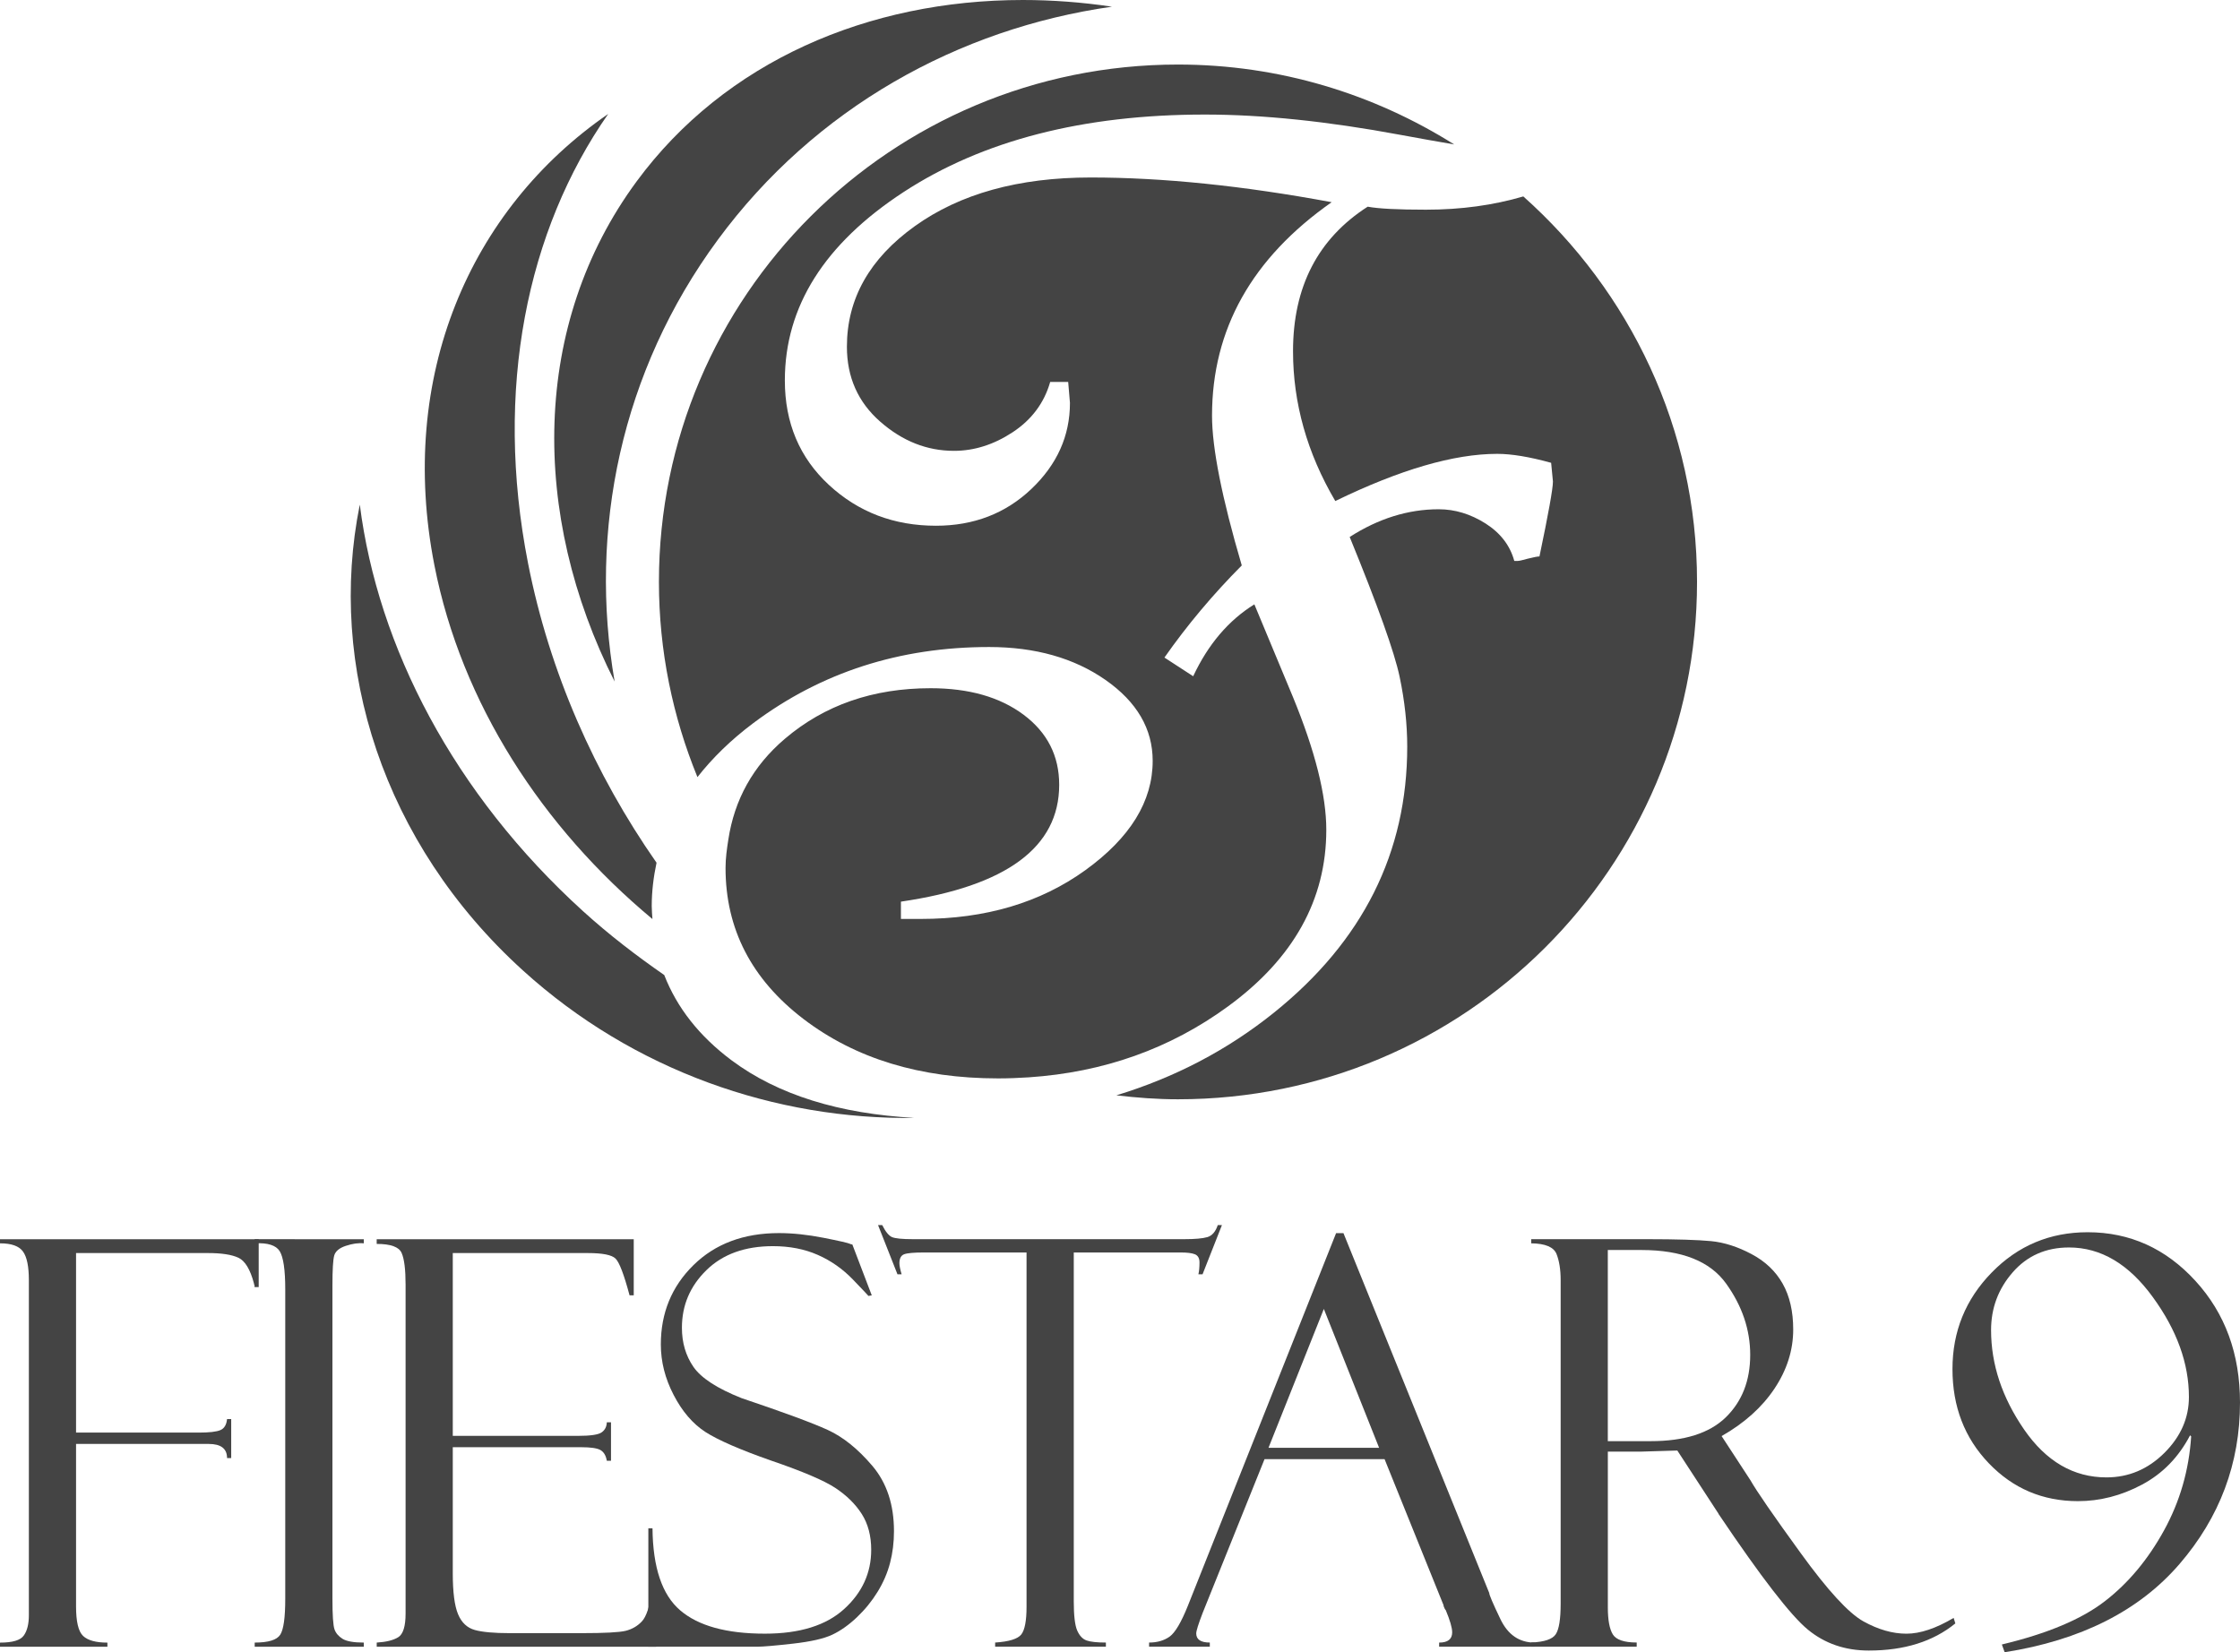
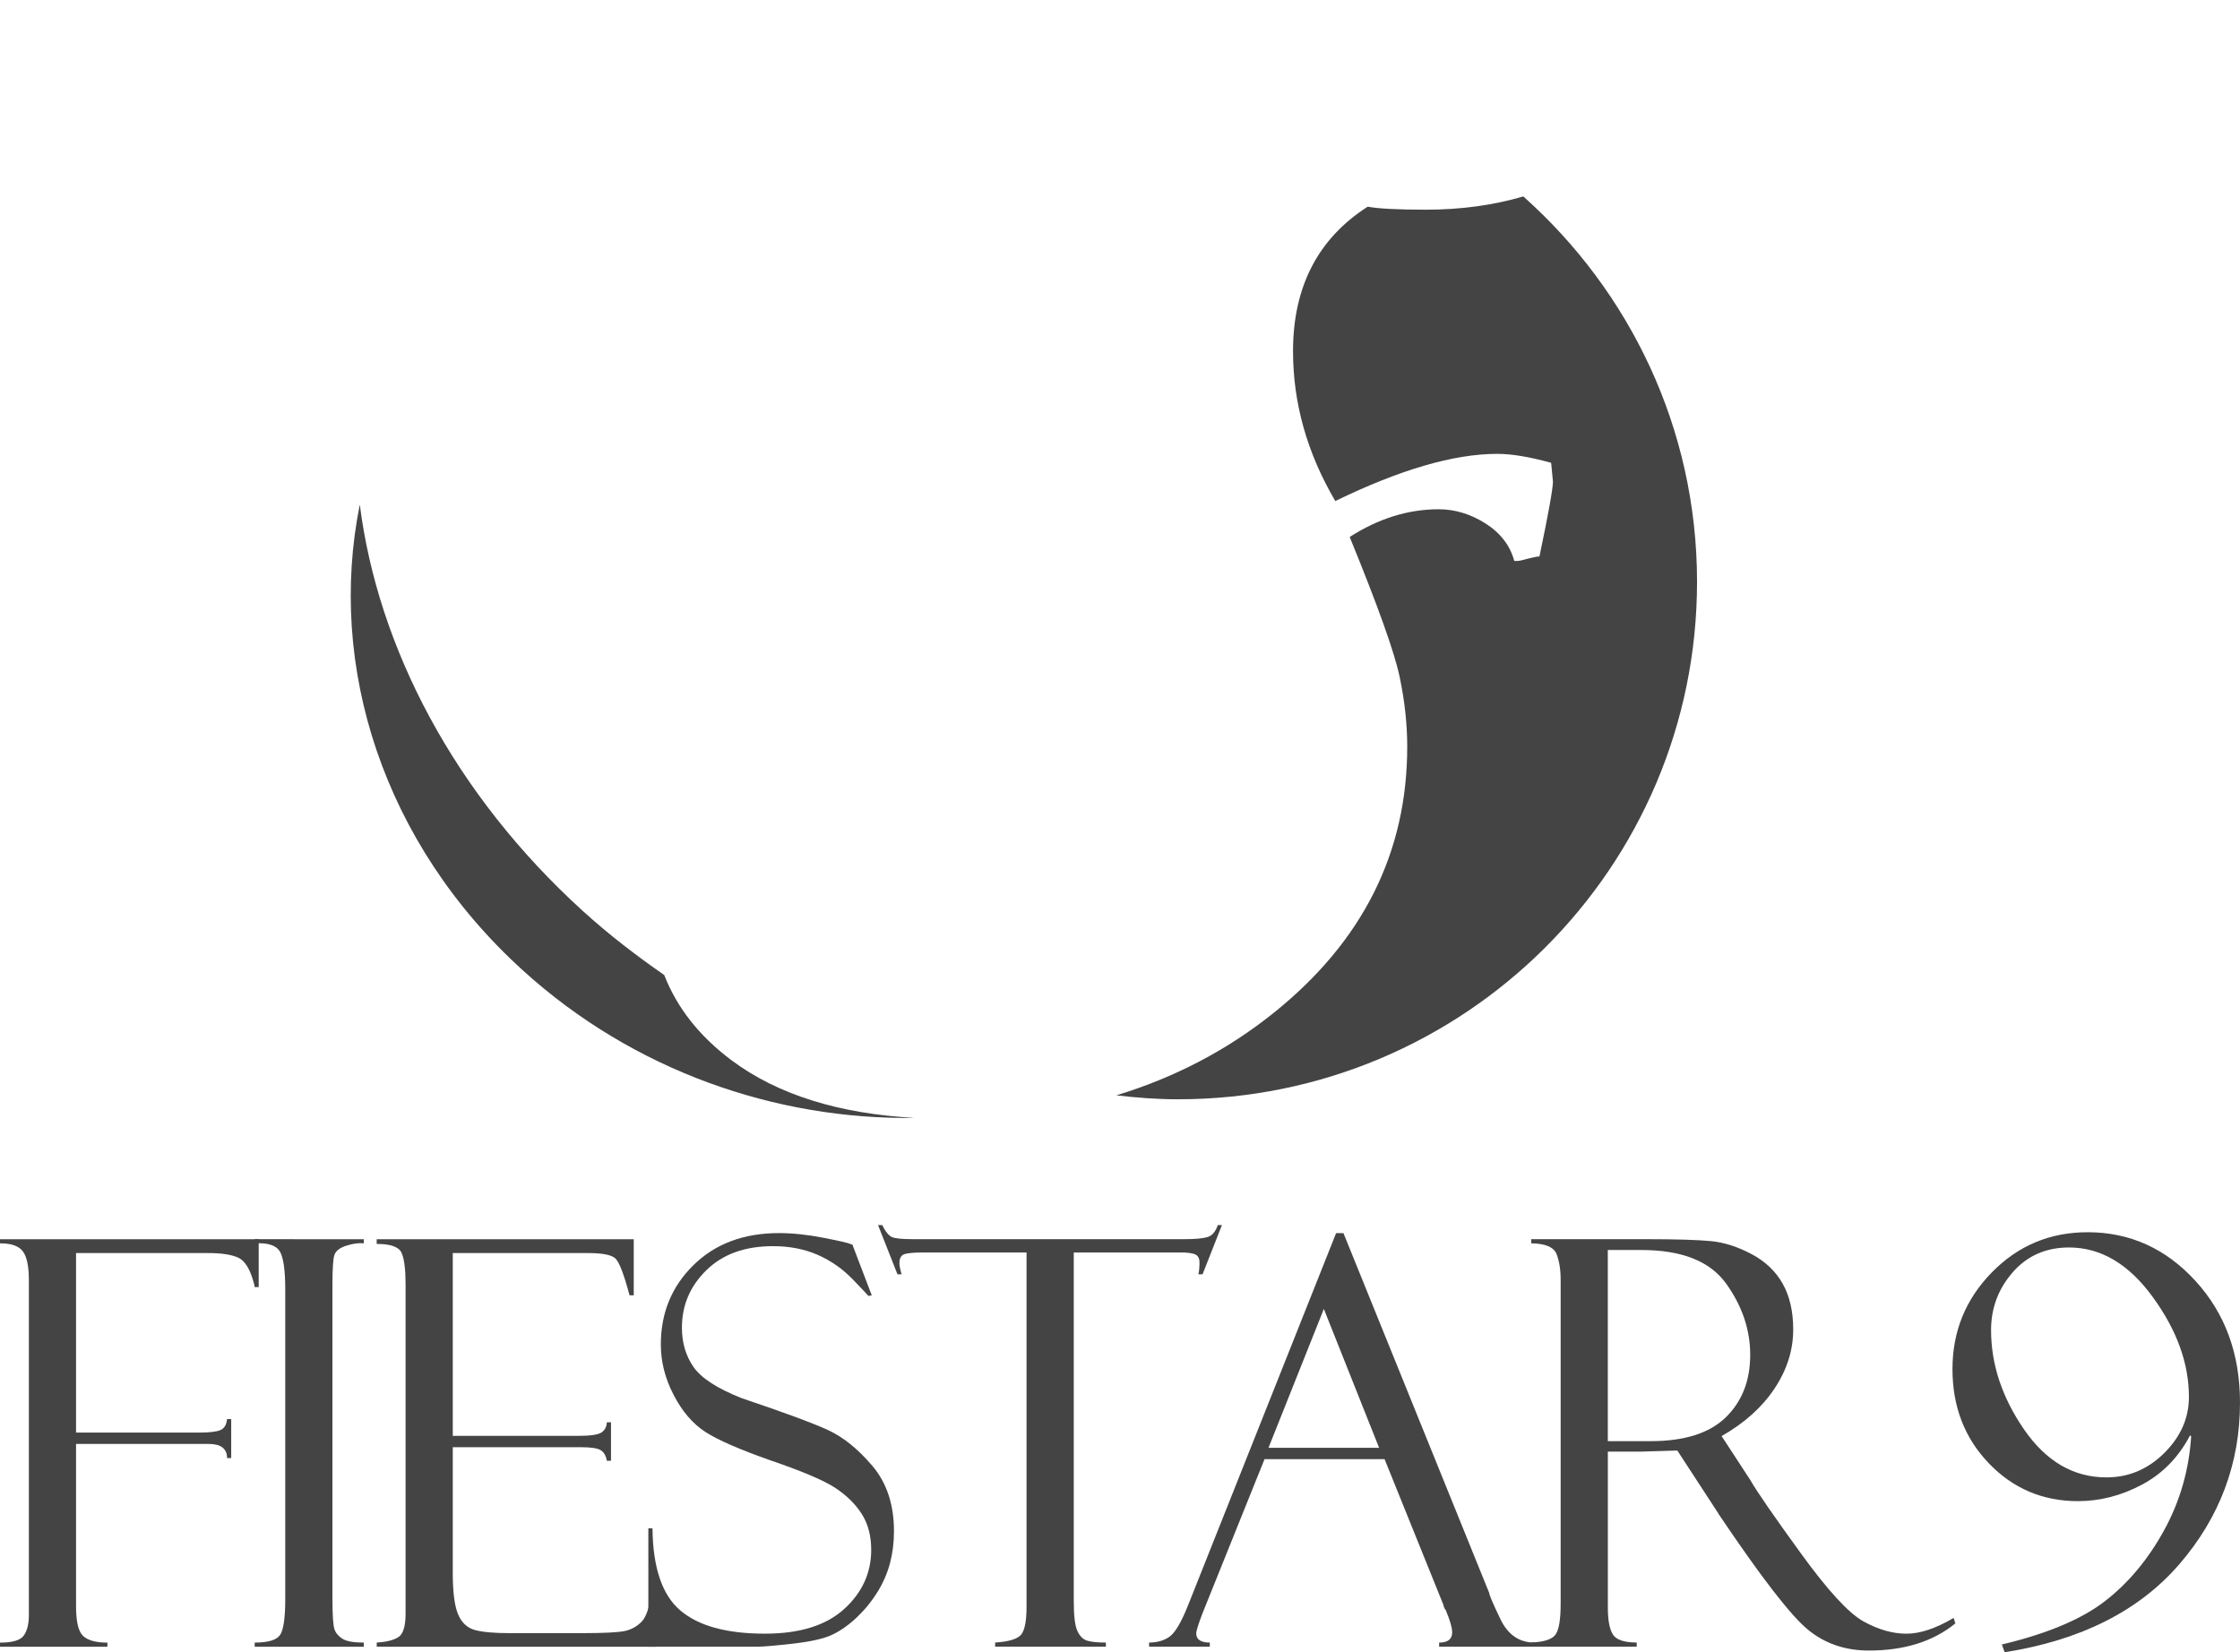
<svg xmlns="http://www.w3.org/2000/svg" version="1.0" id="Layer_1" x="0px" y="0px" width="61px" height="45px" viewBox="0 0 61 45" enable-background="new 0 0 61 45" xml:space="preserve">
  <g>
-     <path fill="#444444" d="M36.118,22.6c0-0.938-0.303-2.142-0.906-3.611l-1.053-2.529c-0.703,0.436-1.258,1.088-1.666,1.958   l-0.783-0.509c0.62-0.884,1.322-1.721,2.106-2.509c-0.54-1.836-0.81-3.196-0.81-4.08c0-2.352,1.086-4.29,3.258-5.813   c-2.417-0.449-4.604-0.673-6.563-0.673c-1.96,0-3.556,0.442-4.789,1.326c-1.233,0.884-1.849,1.978-1.849,3.284   c0,0.829,0.302,1.509,0.906,2.039c0.605,0.531,1.274,0.796,2.009,0.796c0.555,0,1.089-0.17,1.604-0.51   c0.514-0.34,0.853-0.795,1.017-1.366h0.49l0.048,0.571c0,0.897-0.351,1.679-1.053,2.346c-0.702,0.665-1.567,0.999-2.596,0.999   c-1.143,0-2.115-0.371-2.915-1.112c-0.8-0.741-1.2-1.69-1.2-2.845c0-2.013,1.078-3.723,3.233-5.131   c2.156-1.407,4.891-2.111,8.206-2.111c1.567,0,3.34,0.184,5.314,0.551c0.556,0.103,1.043,0.189,1.475,0.263   c-2.18-1.371-4.754-2.176-7.521-2.176c-7.808,0-14.136,6.308-14.136,14.09c0,1.883,0.377,3.676,1.049,5.317   c0.409-0.521,0.911-1.014,1.524-1.473c1.844-1.38,3.984-2.07,6.417-2.07c1.257,0,2.314,0.299,3.172,0.897   c0.856,0.599,1.284,1.334,1.284,2.204c0,1.101-0.611,2.094-1.835,2.978c-1.225,0.884-2.719,1.327-4.482,1.327h-0.539v-0.471   c2.874-0.421,4.31-1.482,4.31-3.182c0-0.789-0.323-1.424-0.967-1.907c-0.646-0.483-1.491-0.724-2.535-0.724   c-1.568,0-2.89,0.459-3.968,1.377c-0.875,0.744-1.375,1.666-1.54,2.746c-0.039,0.251-0.076,0.502-0.076,0.772   c0,1.66,0.706,3.03,2.118,4.111c1.413,1.08,3.18,1.621,5.303,1.621c0.284,0,0.563-0.011,0.837-0.029   c2.038-0.137,3.846-0.779,5.421-1.929C35.224,26.109,36.118,24.504,36.118,22.6z" />
-     <path fill="#444444" d="M17.767,25.031c-0.007-0.117-0.019-0.231-0.019-0.352c0-0.407,0.05-0.799,0.131-1.182   c-1.683-2.41-2.915-5.187-3.499-8.155c-0.93-4.74-0.029-9.07,2.182-12.238c-3.777,2.603-5.74,7.162-4.732,12.293   C12.568,19.158,14.771,22.539,17.767,25.031z" />
    <path fill="#444444" d="M18.089,26.556c-0.761-0.528-1.504-1.097-2.209-1.737c-3.524-3.2-5.59-7.199-6.082-11.075   c-0.887,4.387,0.622,9.218,4.438,12.683c3.021,2.745,6.895,4.072,10.671,4.02c-2.04-0.113-3.718-0.621-4.991-1.573   C19.04,28.217,18.434,27.443,18.089,26.556z" />
    <path fill="#444444" d="M41.483,5.35c-0.813,0.239-1.695,0.361-2.652,0.361c-0.765,0-1.294-0.027-1.586-0.082   c-1.356,0.871-2.033,2.183-2.033,3.937c0,1.414,0.383,2.774,1.151,4.08c1.763-0.857,3.232-1.285,4.409-1.285   c0.391,0,0.881,0.081,1.469,0.244l0.049,0.51c0,0.191-0.122,0.87-0.367,2.04c-0.049,0-0.155,0.02-0.318,0.061   c-0.146,0.041-0.236,0.061-0.27,0.061h-0.098c-0.114-0.421-0.377-0.761-0.783-1.02c-0.409-0.258-0.833-0.387-1.275-0.387   c-0.832,0-1.641,0.252-2.424,0.755c0.768,1.876,1.22,3.144,1.359,3.804c0.139,0.659,0.208,1.295,0.208,1.907   c0,2.883-1.208,5.297-3.625,7.241c-1.272,1.023-2.707,1.771-4.296,2.255c0.551,0.065,1.108,0.108,1.678,0.108   c7.806,0,14.135-6.31,14.135-14.092C46.214,11.671,44.38,7.93,41.483,5.35z" />
-     <path fill="#444444" d="M16.738,18.563c-0.713-4.11,0.167-8.446,2.812-12.035c2.644-3.589,6.551-5.751,10.731-6.346   C29.466,0.061,28.655,0,27.856,0c-4.213,0-8.112,1.674-10.518,4.939C14.475,8.824,14.434,14.003,16.738,18.563z" />
  </g>
  <g>
    <path fill="#444444" d="M0,33.863v-0.112h7.045v1.304H6.931v-0.053c-0.01-0.011-0.015-0.025-0.015-0.046   c-0.101-0.382-0.242-0.615-0.423-0.7c-0.182-0.086-0.459-0.128-0.831-0.128H2.071v4.89h3.342c0.287,0,0.483-0.023,0.589-0.068   c0.105-0.045,0.166-0.145,0.181-0.301h0.113v1.063H6.183c0-0.257-0.166-0.385-0.498-0.385H2.071v4.425   c0,0.415,0.064,0.685,0.193,0.805c0.128,0.121,0.349,0.181,0.661,0.181v0.113H0v-0.113c0.343,0,0.559-0.064,0.65-0.196   c0.091-0.13,0.136-0.313,0.136-0.55v-9.126c0-0.371-0.053-0.631-0.159-0.778C0.521,33.938,0.312,33.863,0,33.863" />
    <path fill="#444444" d="M9.907,33.751v0.112c-0.146-0.015-0.309,0.009-0.488,0.068s-0.284,0.148-0.317,0.263   c-0.033,0.116-0.049,0.39-0.049,0.821v8.516c0,0.462,0.019,0.744,0.057,0.848c0.037,0.103,0.11,0.188,0.219,0.256   c0.108,0.067,0.301,0.102,0.578,0.102v0.113H6.936v-0.113c0.373,0,0.605-0.071,0.696-0.215c0.091-0.143,0.136-0.468,0.136-0.975   v-8.434c0-0.526-0.051-0.872-0.151-1.036c-0.101-0.161-0.328-0.233-0.681-0.214v-0.112H9.907z" />
    <path fill="#444444" d="M10.258,33.879v-0.128h7v1.528h-0.114c-0.151-0.566-0.278-0.9-0.382-1.001   c-0.103-0.101-0.356-0.15-0.759-0.15H12.33v4.979h3.409c0.338,0,0.552-0.031,0.643-0.094c0.091-0.063,0.138-0.154,0.143-0.275   h0.114v1.047h-0.114c-0.025-0.145-0.084-0.242-0.177-0.294c-0.093-0.05-0.266-0.075-0.518-0.075h-3.5v3.43   c0,0.517,0.048,0.89,0.144,1.118c0.095,0.229,0.248,0.372,0.456,0.43c0.209,0.058,0.525,0.086,0.948,0.086h1.962   c0.624,0,1.023-0.021,1.197-0.063c0.173-0.043,0.32-0.127,0.441-0.255c0.121-0.127,0.214-0.404,0.279-0.834h0.114v1.522h-7.612   v-0.113c0.257-0.016,0.452-0.063,0.586-0.146c0.133-0.083,0.2-0.297,0.2-0.645v-8.96c0-0.407-0.035-0.692-0.106-0.857   C10.868,33.962,10.642,33.879,10.258,33.879" />
    <path fill="#444444" d="M23.211,33.894l0.529,1.386l-0.09,0.016c0-0.004-0.14-0.153-0.42-0.444c-0.28-0.291-0.6-0.516-0.96-0.674   c-0.36-0.159-0.767-0.238-1.221-0.238c-0.761,0-1.364,0.217-1.81,0.652c-0.446,0.435-0.669,0.958-0.669,1.57   c0,0.407,0.105,0.763,0.314,1.066s0.646,0.588,1.31,0.851c1.143,0.385,1.925,0.673,2.347,0.866   c0.421,0.193,0.827,0.521,1.218,0.982c0.39,0.462,0.586,1.054,0.586,1.775c0,0.303-0.035,0.59-0.106,0.862   c-0.071,0.274-0.184,0.537-0.34,0.79c-0.156,0.254-0.344,0.485-0.563,0.693c-0.219,0.208-0.442,0.366-0.669,0.474   c-0.227,0.108-0.585,0.19-1.073,0.245c-0.489,0.055-0.812,0.083-0.968,0.083h-2.97v-3.225h0.113   c0.01,1.069,0.262,1.815,0.756,2.236c0.493,0.422,1.262,0.634,2.305,0.634c0.947,0,1.667-0.224,2.158-0.671   c0.491-0.446,0.737-0.984,0.737-1.612c0-0.381-0.086-0.707-0.257-0.976s-0.411-0.505-0.718-0.709   c-0.308-0.203-0.889-0.451-1.745-0.744c-0.851-0.298-1.449-0.559-1.795-0.781c-0.346-0.225-0.634-0.561-0.866-1.01   c-0.233-0.448-0.348-0.906-0.348-1.374c0-0.857,0.295-1.577,0.888-2.16c0.592-0.582,1.369-0.873,2.331-0.873   c0.373,0,0.776,0.043,1.21,0.128c0.433,0.085,0.675,0.141,0.725,0.166C23.171,33.889,23.191,33.894,23.211,33.894" />
    <path fill="#444444" d="M33.276,33.366l-0.528,1.341h-0.113c0.019-0.08,0.03-0.188,0.03-0.324c0-0.114-0.042-0.188-0.125-0.222   s-0.216-0.049-0.396-0.049h-2.903v9.495c0,0.391,0.031,0.658,0.094,0.802c0.063,0.143,0.149,0.233,0.257,0.271   c0.108,0.037,0.283,0.056,0.524,0.056v0.113h-3.016v-0.113c0.378-0.025,0.615-0.098,0.711-0.219   c0.095-0.12,0.144-0.371,0.144-0.752v-9.653h-2.783c-0.282,0-0.466,0.016-0.551,0.049c-0.086,0.033-0.128,0.114-0.128,0.245   c0,0.065,0.02,0.166,0.06,0.301H24.44l-0.529-1.341h0.113c0.091,0.181,0.18,0.29,0.268,0.328c0.088,0.037,0.278,0.056,0.57,0.056   h7.388c0.291,0,0.502-0.019,0.629-0.056c0.129-0.038,0.223-0.147,0.284-0.328H33.276z" />
    <path fill="#444444" d="M37.705,39.741h-3.269l-1.685,4.188c-0.116,0.302-0.175,0.488-0.175,0.559c0,0.164,0.123,0.248,0.37,0.248   v0.112h-1.654v-0.112c0.222,0,0.407-0.054,0.559-0.161c0.151-0.109,0.317-0.39,0.498-0.842l4.036-10.148h0.2l3.97,9.801   c0,0.051,0.101,0.288,0.305,0.713s0.515,0.638,0.932,0.638v0.112h-2.601v-0.112c0.237,0,0.355-0.093,0.355-0.279   c0-0.125-0.059-0.326-0.174-0.603c-0.021-0.02-0.037-0.053-0.054-0.098c-0.01-0.05-0.017-0.075-0.022-0.075L37.705,39.741z    M34.544,39.432h3.012l-1.505-3.782L34.544,39.432z" />
    <path fill="#444444" d="M41.698,33.863V33.75h3.16c0.801,0,1.38,0.019,1.737,0.053c0.358,0.035,0.725,0.152,1.101,0.352   c0.375,0.198,0.658,0.467,0.85,0.807c0.191,0.339,0.287,0.755,0.287,1.248c0,0.563-0.17,1.1-0.51,1.61   c-0.34,0.51-0.82,0.94-1.44,1.293l0.786,1.204c0.171,0.301,0.626,0.961,1.365,1.979c0.738,1.02,1.309,1.641,1.712,1.864   c0.403,0.223,0.793,0.335,1.171,0.335c0.373,0,0.801-0.143,1.285-0.43l0.046,0.15c-0.604,0.493-1.39,0.739-2.355,0.739   c-0.646,0-1.199-0.19-1.662-0.571c-0.463-0.38-1.27-1.424-2.418-3.13c-0.011-0.01-0.016-0.02-0.016-0.029l-1.12-1.718l-0.99,0.03   h-0.902v4.243c0,0.342,0.045,0.586,0.135,0.734c0.09,0.147,0.308,0.222,0.651,0.222v0.113h-2.872v-0.113   c0.357-0.015,0.581-0.09,0.669-0.227c0.088-0.135,0.132-0.41,0.132-0.827v-8.817c0-0.286-0.038-0.524-0.113-0.712   C42.311,33.965,42.081,33.868,41.698,33.863 M43.784,34.044v5.207h1.166c0.92,0,1.601-0.216,2.045-0.647   c0.444-0.433,0.667-1,0.667-1.703c0-0.684-0.218-1.33-0.655-1.94c-0.437-0.61-1.206-0.916-2.307-0.916H43.784z" />
    <path fill="#444444" d="M54.591,45l-0.076-0.211c1.24-0.296,2.177-0.69,2.812-1.184c0.635-0.491,1.169-1.133,1.603-1.921   c0.434-0.789,0.681-1.643,0.74-2.562l-0.029-0.03c-0.313,0.598-0.75,1.046-1.313,1.345c-0.561,0.299-1.142,0.448-1.742,0.448   c-0.957,0-1.766-0.343-2.426-1.031c-0.66-0.688-0.99-1.543-0.99-2.566s0.356-1.9,1.069-2.63c0.713-0.731,1.584-1.097,2.612-1.097   c1.148,0,2.128,0.442,2.936,1.326C60.596,35.771,61,36.876,61,38.201c0,1.655-0.55,3.122-1.647,4.396   C58.253,43.873,56.666,44.674,54.591,45 M57.364,40.238c0.604,0,1.13-0.223,1.576-0.666c0.446-0.444,0.669-0.952,0.669-1.524   c0-0.913-0.328-1.82-0.983-2.72c-0.654-0.901-1.416-1.352-2.282-1.352c-0.63,0-1.142,0.227-1.534,0.677   c-0.394,0.452-0.589,0.977-0.589,1.573c0,0.934,0.299,1.835,0.898,2.706C55.72,39.803,56.468,40.238,57.364,40.238" />
  </g>
</svg>